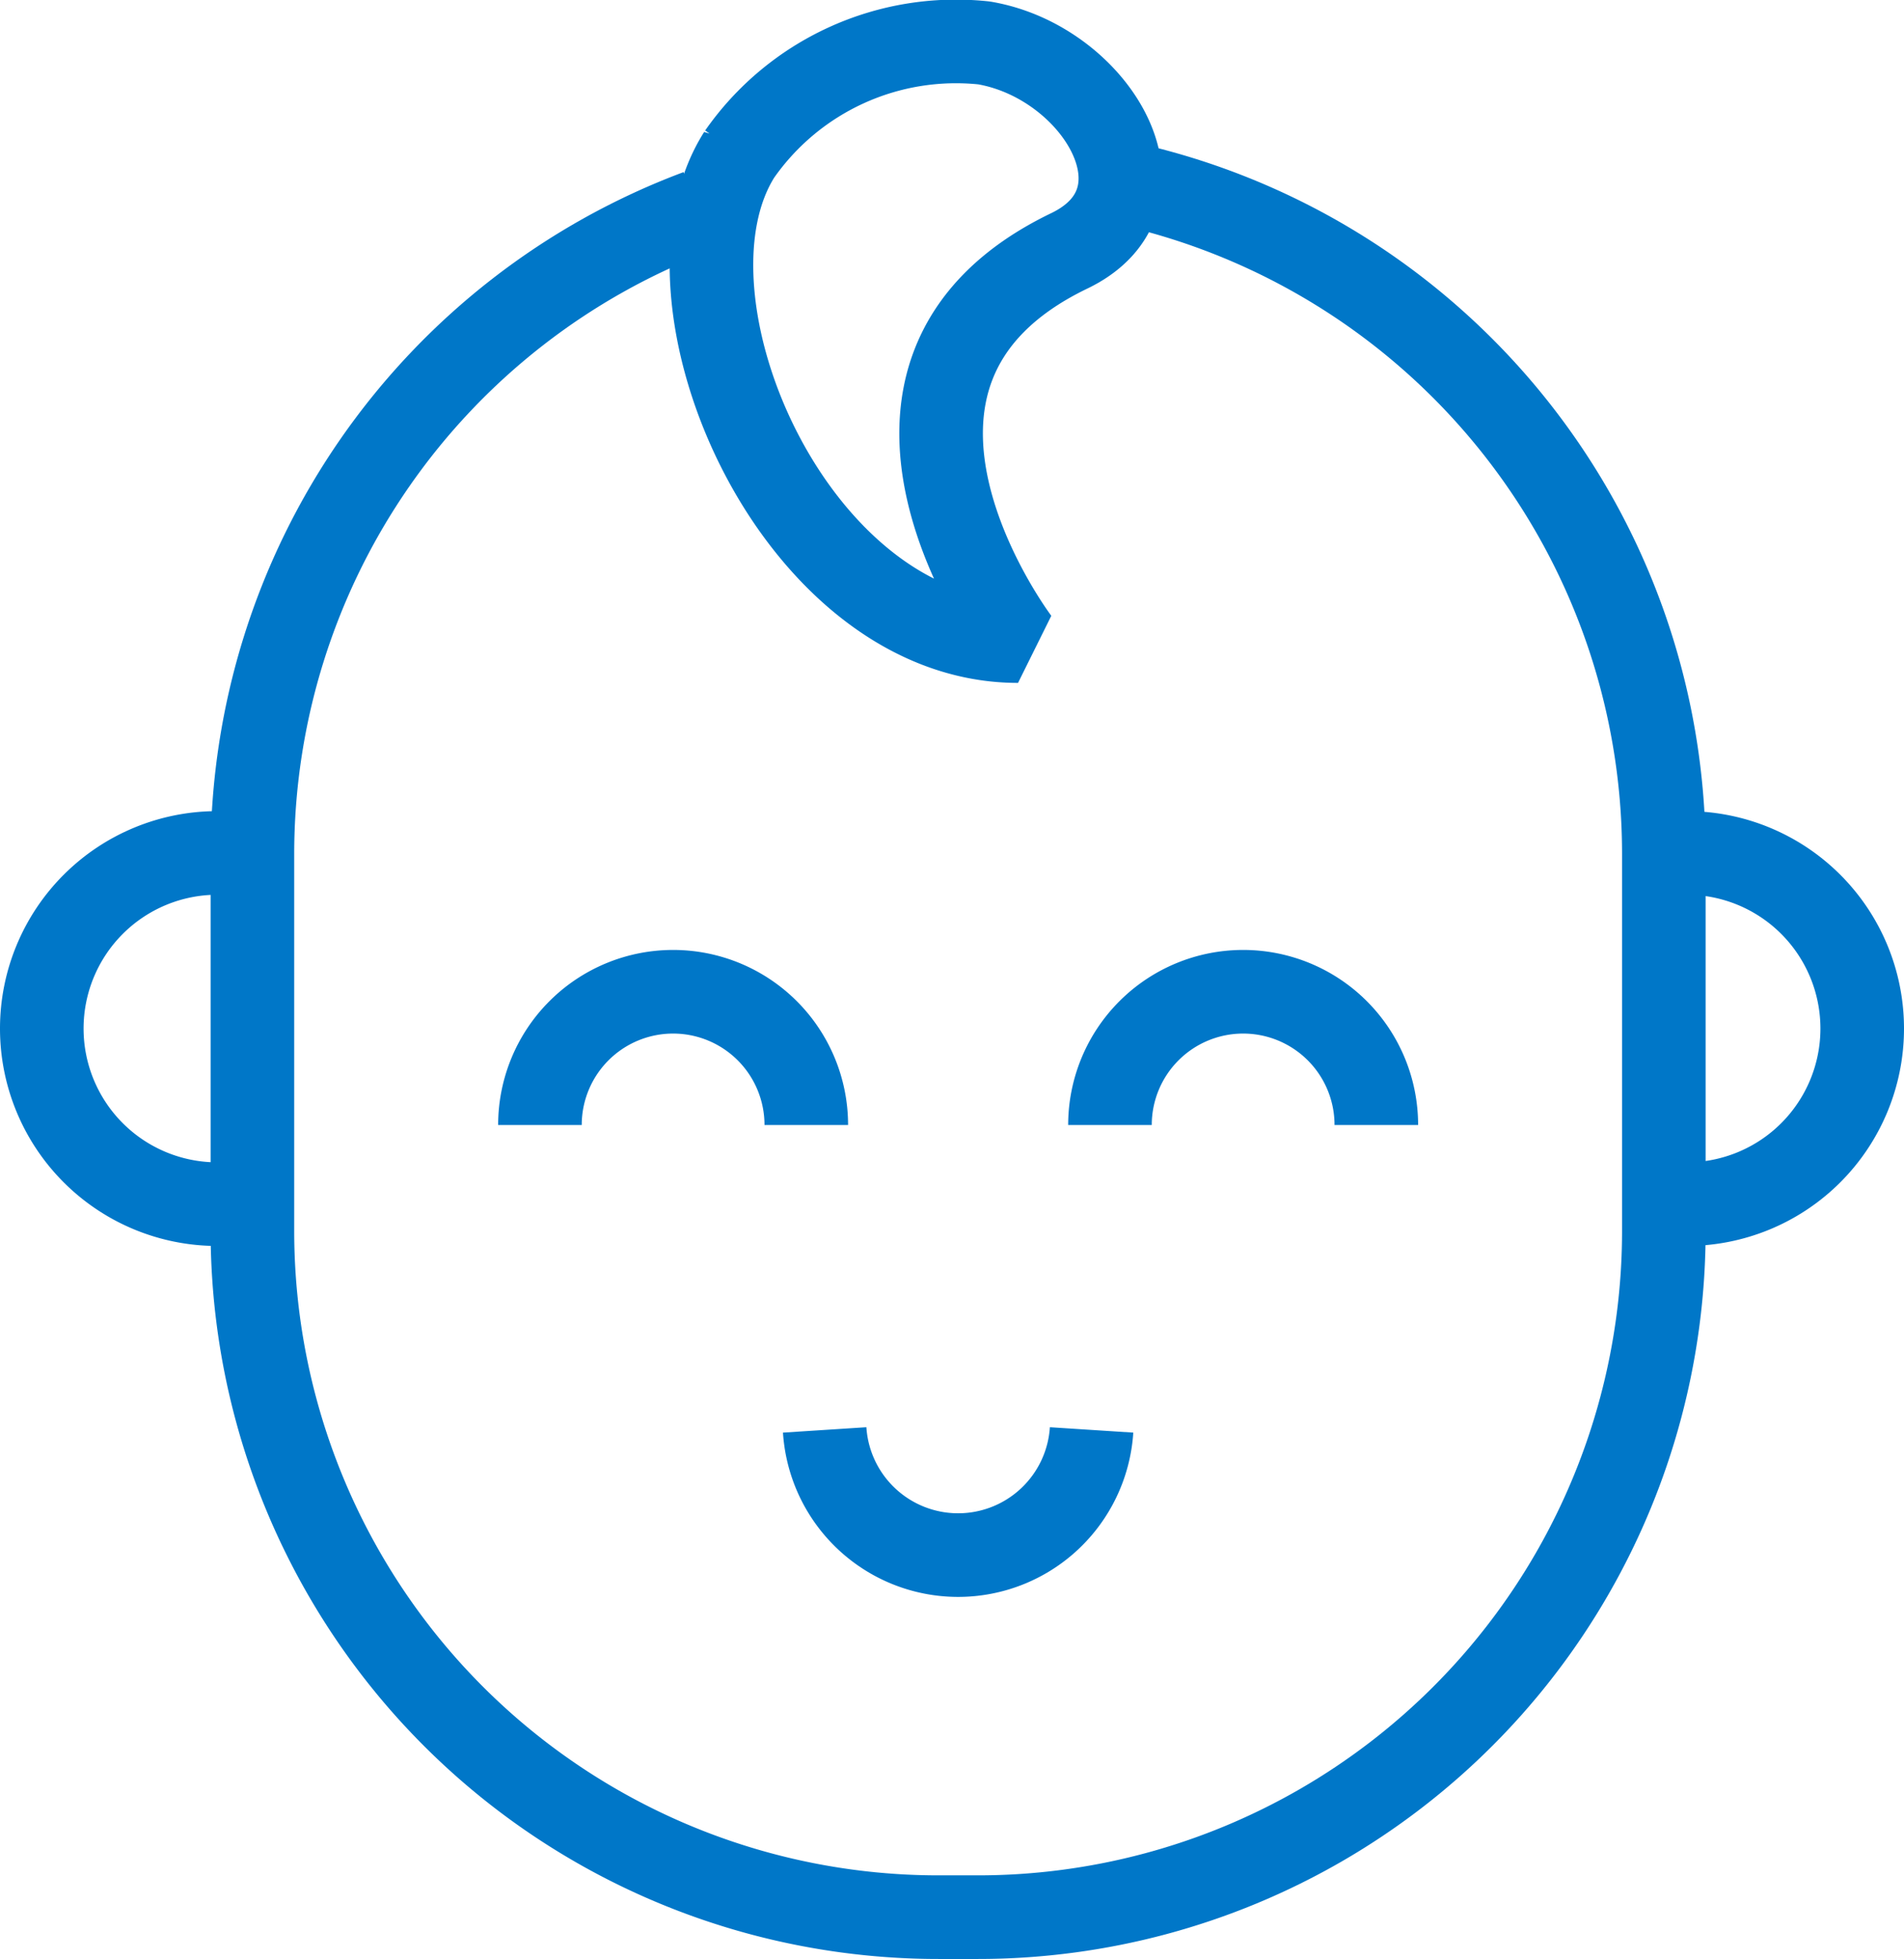
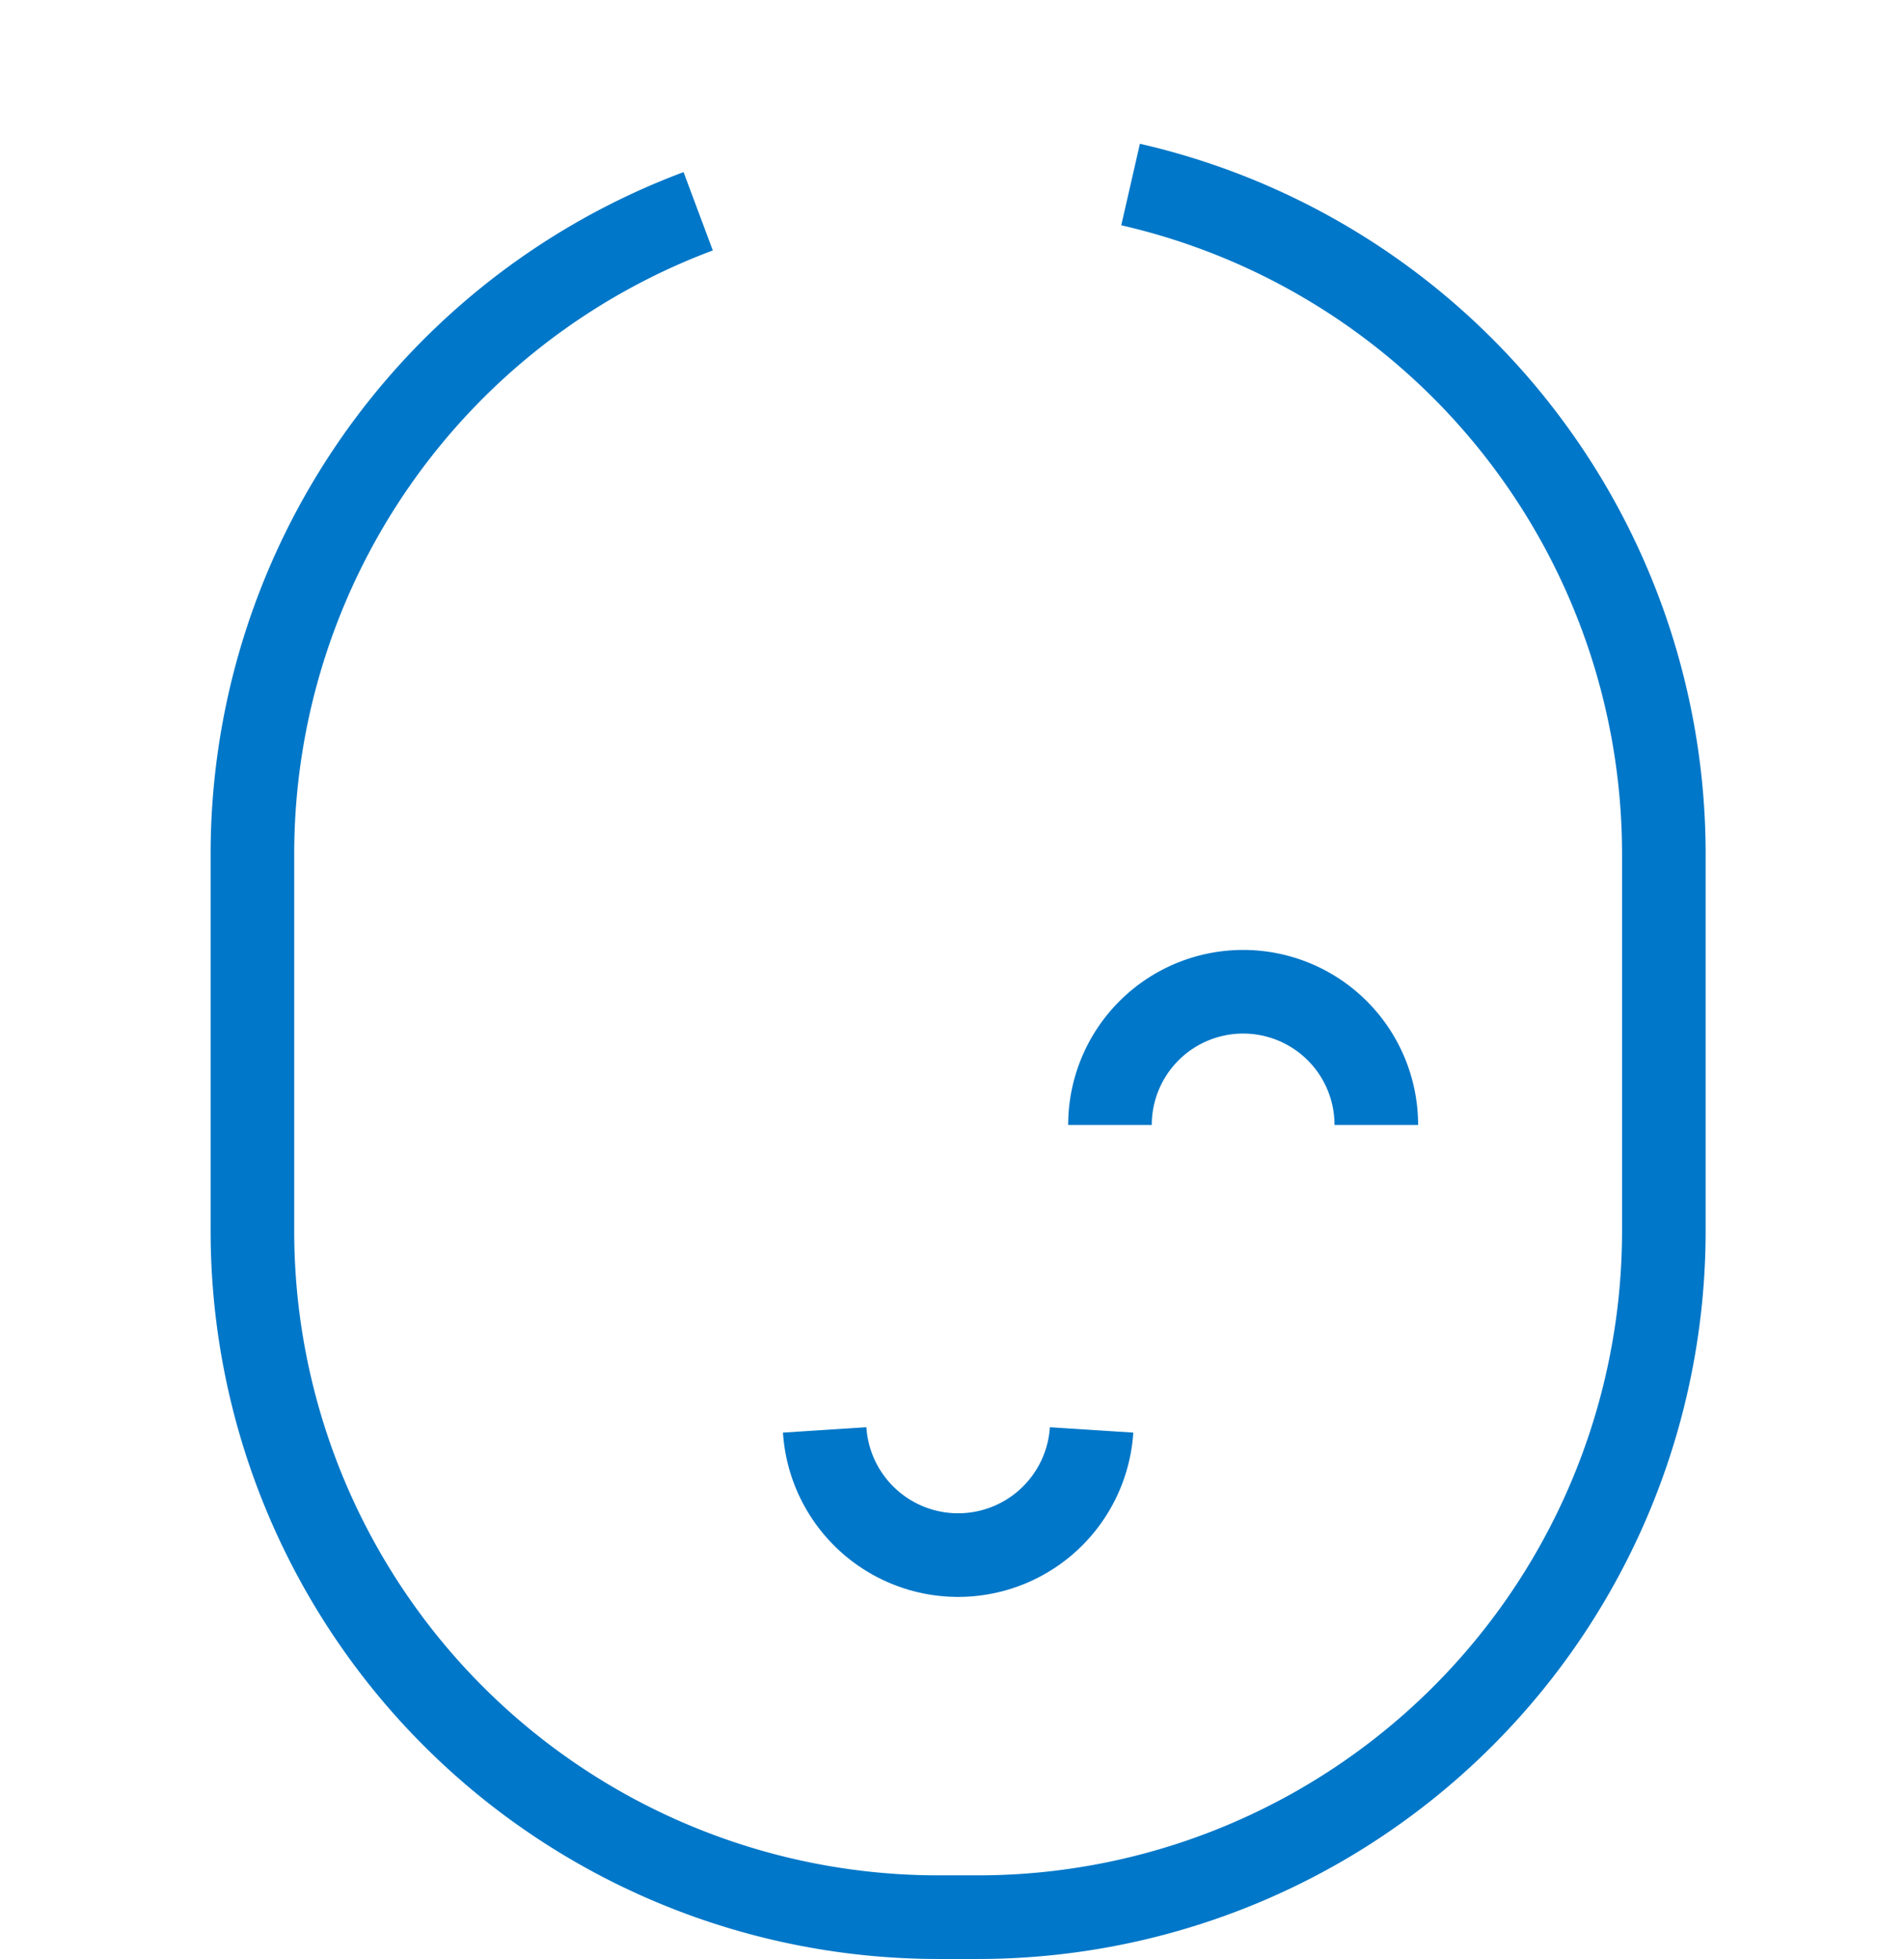
<svg xmlns="http://www.w3.org/2000/svg" viewBox="0 0 34.17 35.14">
  <defs>
    <style>.cls-1{fill:none;stroke:#0077c8;stroke-linejoin:bevel;stroke-width:1.5px;}</style>
  </defs>
  <g id="Layer_2" data-name="Layer 2">
    <g id="Layer_1-2" data-name="Layer 1">
      <path class="cls-1" d="M20.29,3.31a12.32,12.32,0,0,1,9.57,12v6.75A12.31,12.31,0,0,1,17.55,34.39h-.7A12.31,12.31,0,0,1,4.53,22.07V15.32a12.31,12.31,0,0,1,8-11.53" />
      <path class="cls-1" d="M19.59,25.65a2.4,2.4,0,0,1-4.79,0" />
-       <path class="cls-1" d="M30.27,15.3a3.15,3.15,0,1,1,0,6.3" />
-       <path class="cls-1" d="M3.9,21.6a3.15,3.15,0,0,1,0-6.3" />
-       <path class="cls-1" d="M9.69,20.18a2.39,2.39,0,0,1,4.78,0" />
      <path class="cls-1" d="M19.92,20.18a2.39,2.39,0,0,1,4.78,0" />
-       <path class="cls-1" d="M19.19,4.5c-4.57,2.2-.92,7-.92,7-4,0-6.66-6.12-5-8.73a4.74,4.74,0,0,1,4.39-2C19.67,1.11,21.14,3.56,19.19,4.5Z" />
    </g>
  </g>
</svg>